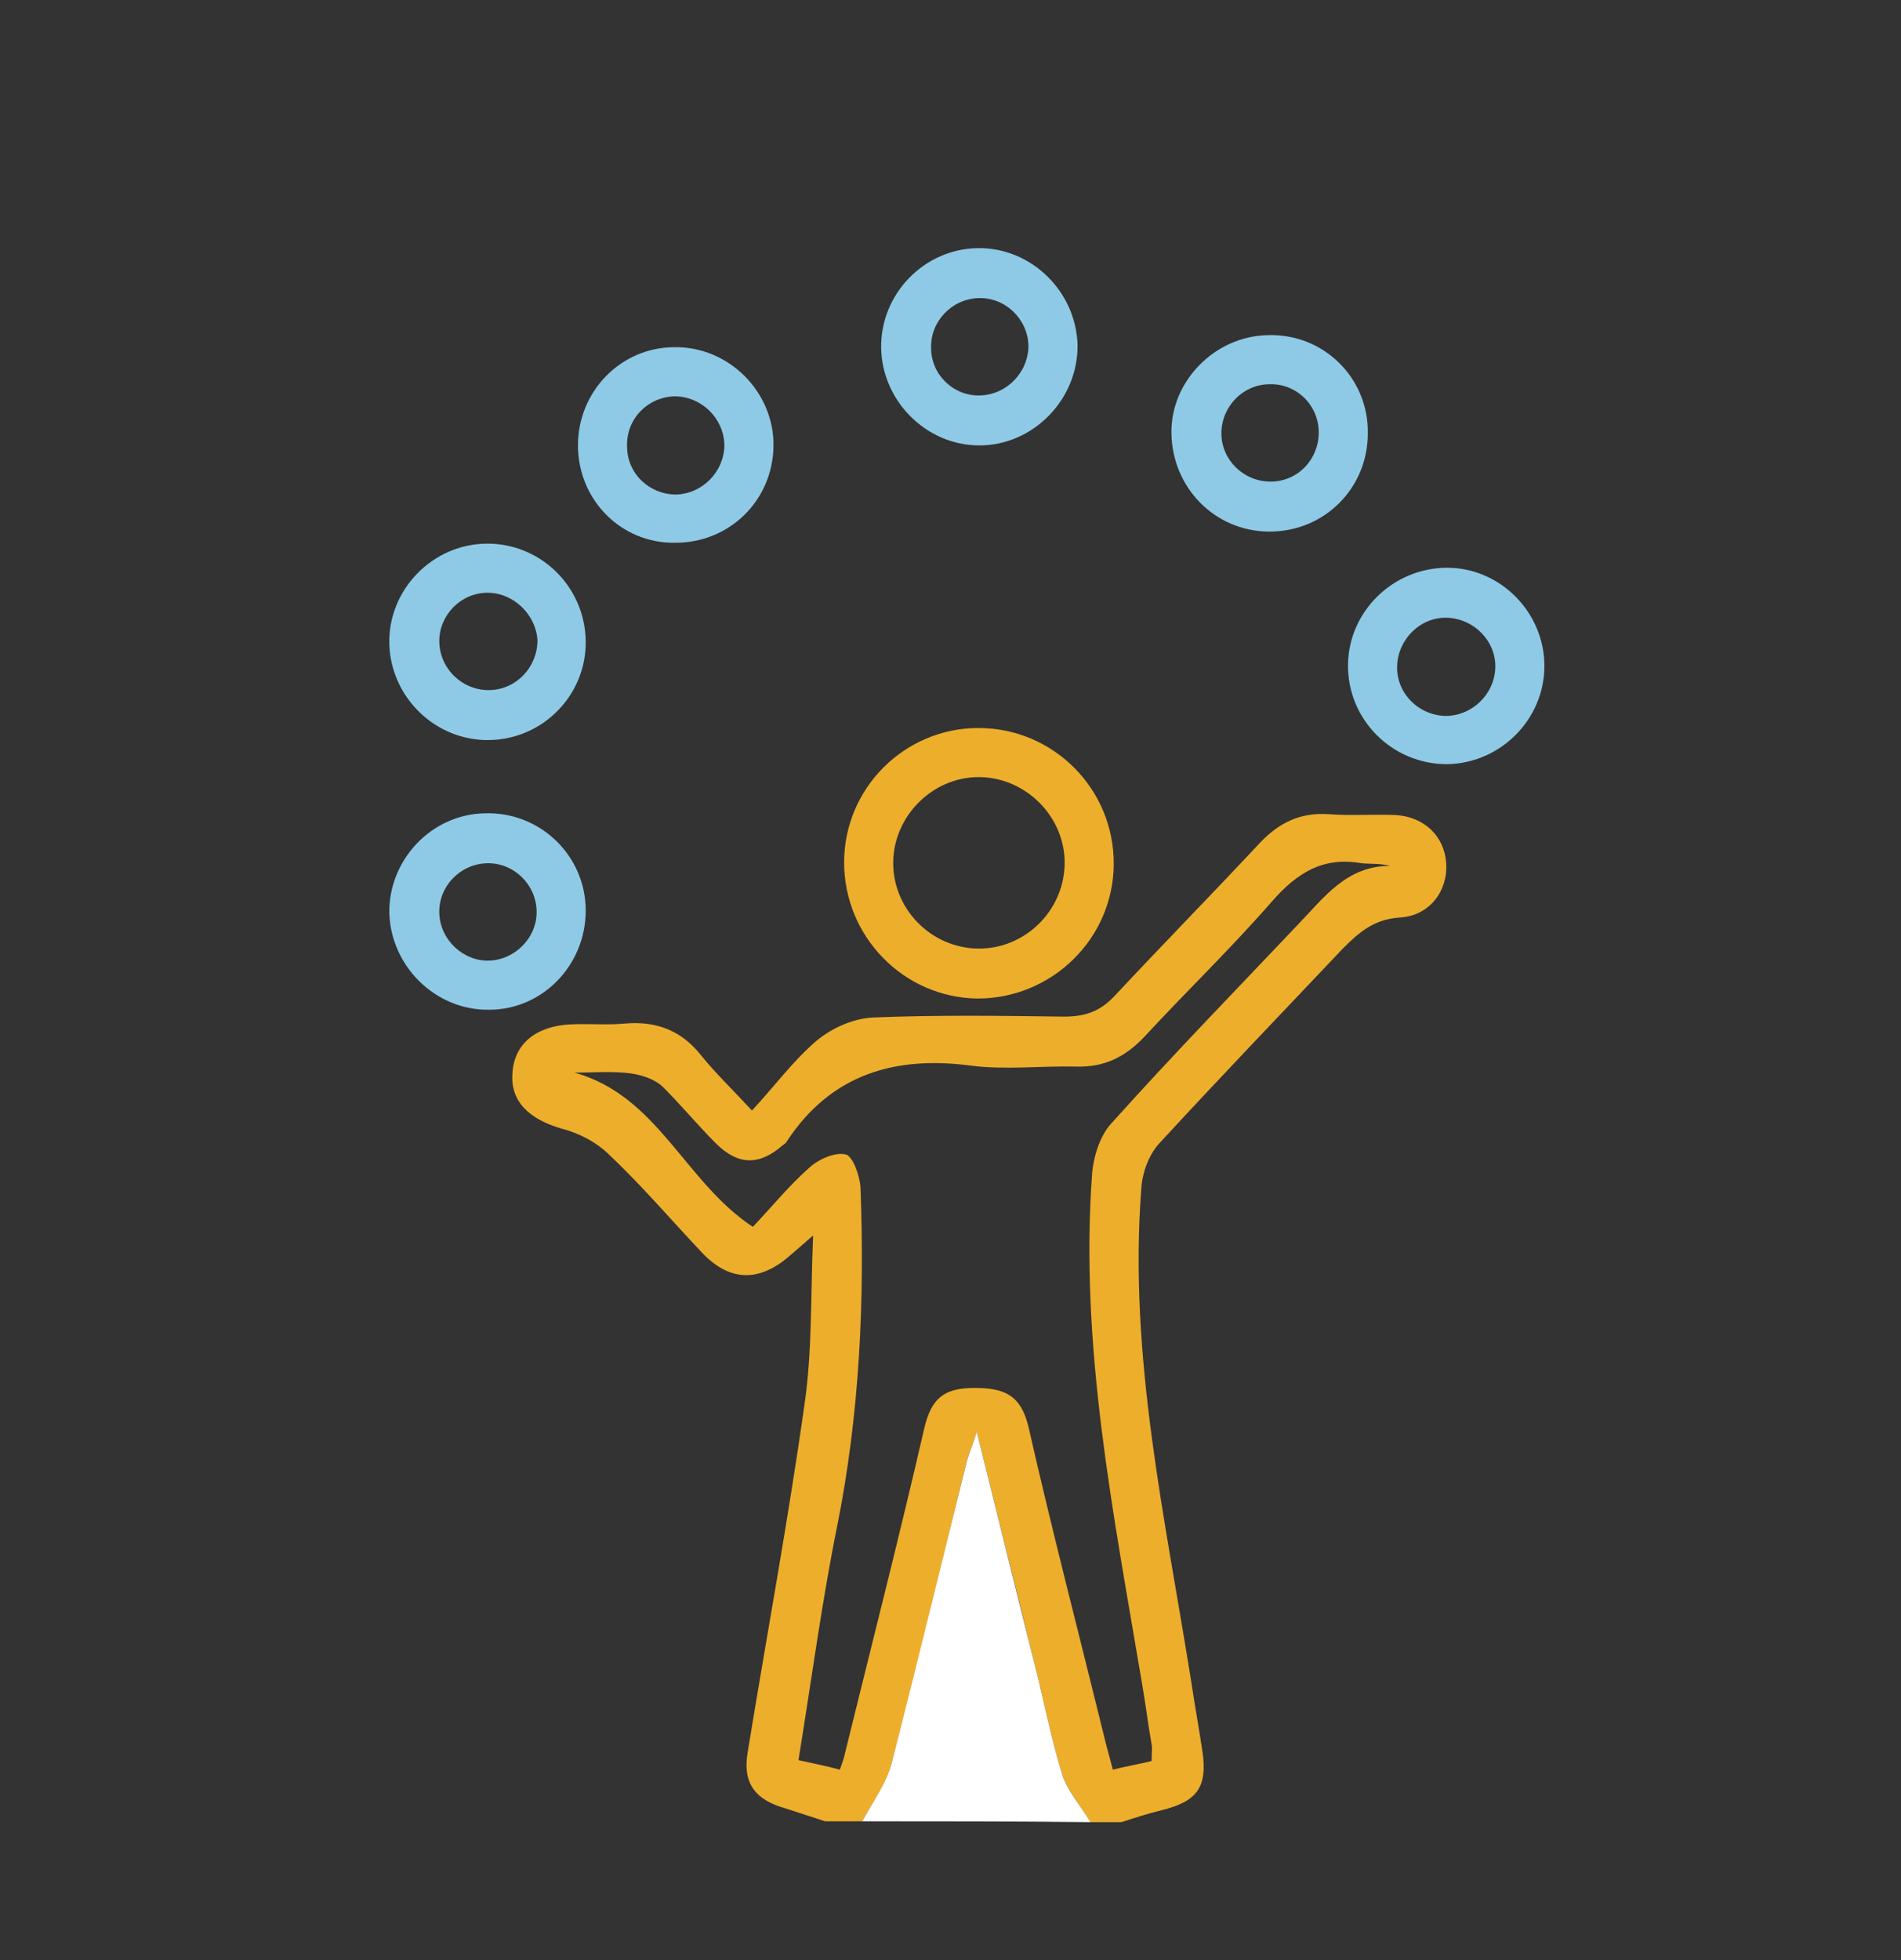
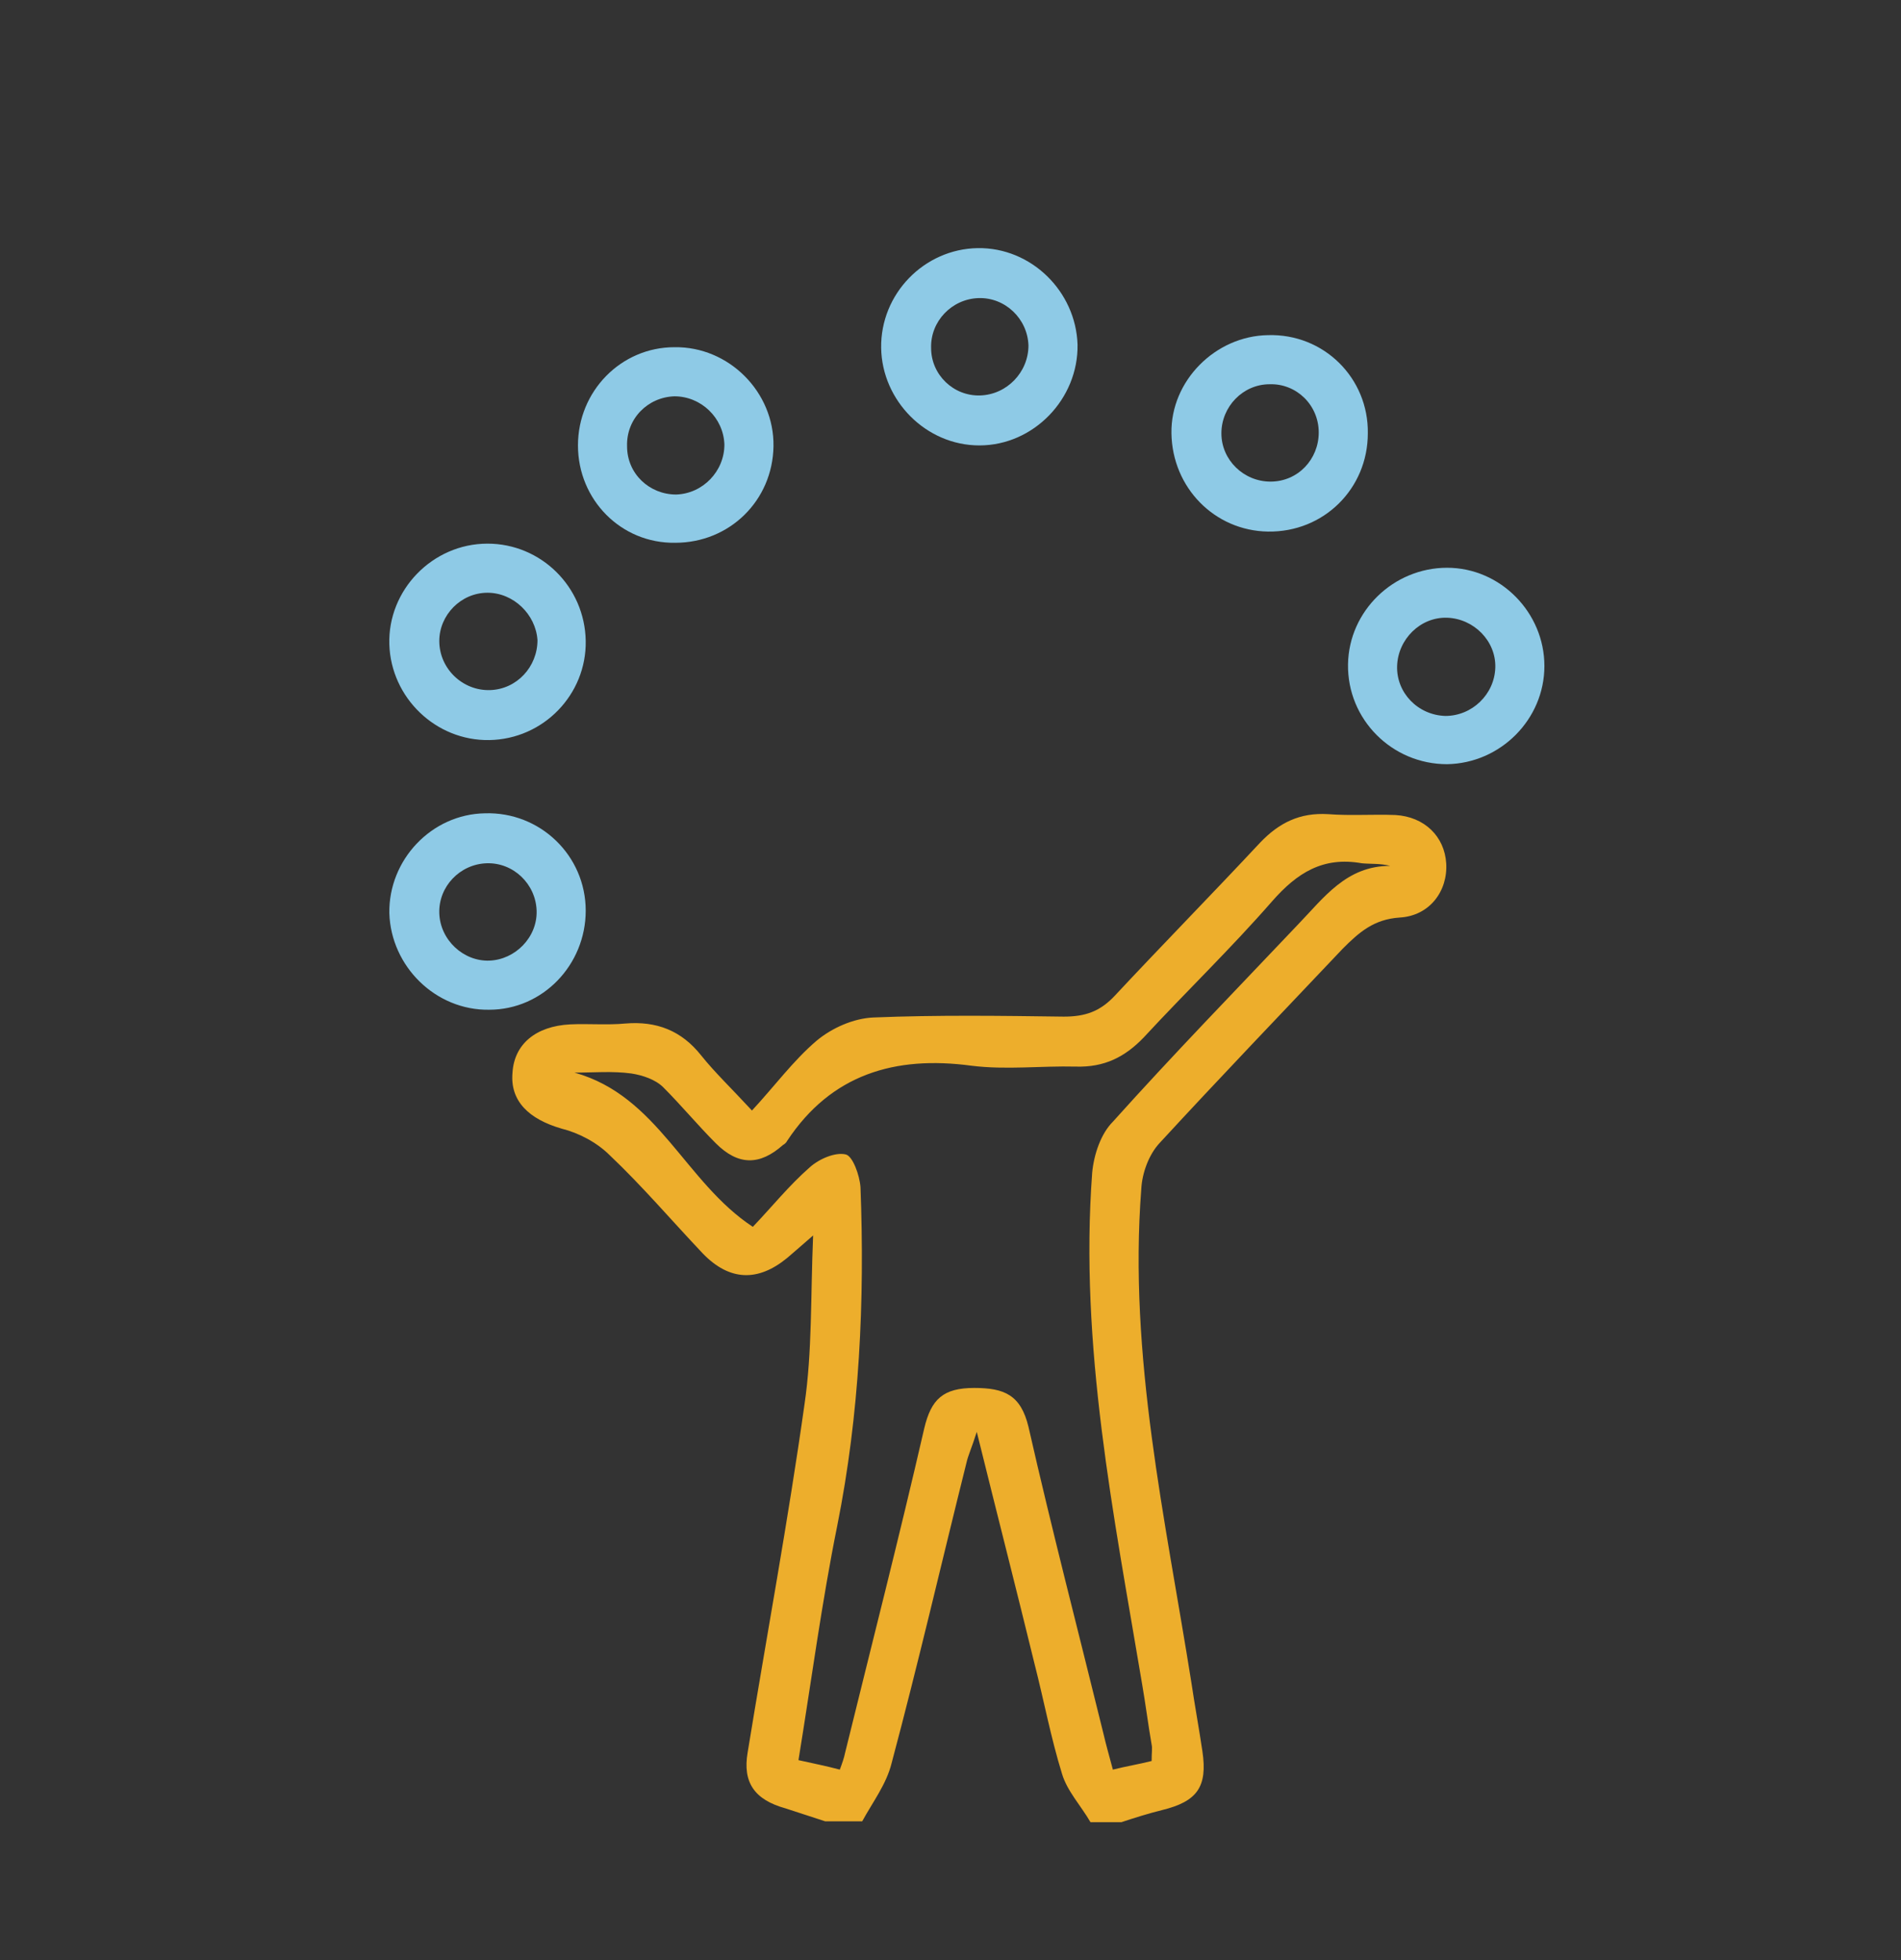
<svg xmlns="http://www.w3.org/2000/svg" version="1.1" id="Layer_1" x="0px" y="0px" viewBox="0 0 220.7 227.5" style="enable-background:new 0 0 220.7 227.5;" xml:space="preserve">
  <rect x="0" y="0" width="220.7" height="227.5" fill="#333333" stroke="none" />
  <style type="text/css">
	.st0{fill:url(#SVGID_1_);}
	.st1{fill:url(#SVGID_00000071528096453370410500000007157698098739840904_);}
	.st2{fill:#FFFFFF;}
	.st3{fill:#EDAE2C;}
	.st4{fill:#6A3900;}
	.st5{fill:none;stroke:#EDAE2C;stroke-width:2.587;stroke-miterlimit:10;}
	.st6{fill:none;stroke:#EDAE2C;stroke-width:2;stroke-miterlimit:10;}
	.st7{fill:#8ECAE6;}
	.st8{fill:#FFB703;}
	.st9{fill:#F8F8F8;}
	.st10{fill:none;stroke:#EDAE2C;stroke-width:2.115;stroke-linecap:round;stroke-linejoin:round;stroke-miterlimit:10;}
	.st11{fill:none;stroke:#8ECAE6;stroke-width:2.3;stroke-miterlimit:10;}
	.st12{opacity:0.28;fill:#8ECAE6;}
	.st13{clip-path:url(#SVGID_00000146482926279432319610000017090979562731254674_);}
	.st14{fill:none;}
	.st15{clip-path:url(#SVGID_00000148661733478054913210000014921444284103293061_);}
	.st16{fill:#DFF8FE;}
	.st17{fill-rule:evenodd;clip-rule:evenodd;fill:#6A3900;}
	.st18{fill:#ED1D24;}
	.st19{fill:#515254;}
	.st20{fill:#0069AA;}
	.st21{fill:#FCB531;}
	.st22{clip-path:url(#SVGID_00000047046408228009522240000009963199263669408910_);}
	.st23{clip-path:url(#SVGID_00000163067998433215048720000016969655906339774132_);}
	.st24{clip-path:url(#SVGID_00000035528094535394240980000007356068621036748220_);}
	.st25{clip-path:url(#SVGID_00000109751802519457071990000006592099454922847653_);}
	.st26{fill:none;stroke:#FFB703;stroke-width:5.52;stroke-miterlimit:10;}
	.st27{clip-path:url(#SVGID_00000018947686014941553740000012752814982241098636_);}
	.st28{clip-path:url(#SVGID_00000129890706064387261030000011043244545585692343_);}
	.st29{clip-path:url(#SVGID_00000177444566510366782140000000954882787240553095_);}
	.st30{clip-path:url(#SVGID_00000140723846576585101070000006098399864711237534_);}
	.st31{clip-path:url(#SVGID_00000146482149574013134490000010110171886427210420_);}
	.st32{fill:none;stroke:#EDAE2C;stroke-width:1.816;stroke-miterlimit:10;}
	.st33{clip-path:url(#SVGID_00000093138957814019598440000002723935340604647854_);}
	.st34{clip-path:url(#SVGID_00000003084972780998041010000012644159017591585210_);}
	.st35{clip-path:url(#SVGID_00000039852710021627490590000012559442723633093299_);}
	.st36{clip-path:url(#SVGID_00000096049771316457766880000013507465105493668286_);}
	.st37{clip-path:url(#SVGID_00000021818975505696894510000001359203705678165691_);}
	.st38{clip-path:url(#SVGID_00000052815509344604437450000012929638668934986647_);}
	.st39{clip-path:url(#SVGID_00000153698866118258883500000006716118431096766133_);}
	.st40{clip-path:url(#SVGID_00000138552650685706281190000009588255560287088516_);}
	.st41{clip-path:url(#SVGID_00000054228589998721064350000007656379794088625848_);}
	.st42{clip-path:url(#SVGID_00000085966574877045336790000004121377637710050998_);}
	.st43{clip-path:url(#SVGID_00000085934027287675005810000008693063431270042241_);}
	.st44{clip-path:url(#SVGID_00000012465381372757888590000017454151511278070408_);}
	.st45{clip-path:url(#SVGID_00000027569488812163634890000002312406398785239428_);}
	.st46{clip-path:url(#SVGID_00000092456057578312120880000012288267780498020007_);}
	.st47{clip-path:url(#SVGID_00000081640372606939936980000007878960469714895265_);}
	.st48{clip-path:url(#SVGID_00000124138698295479025690000011749556240604023950_);}
	.st49{clip-path:url(#SVGID_00000160164342022651178520000005028899499695855526_);}
	.st50{clip-path:url(#SVGID_00000081643394997720322970000014222267818871075487_);}
	.st51{clip-path:url(#SVGID_00000111181127543462452260000008936875518648815002_);}
	.st52{clip-path:url(#SVGID_00000021833970293981100920000001538454673507751566_);}
	.st53{clip-path:url(#SVGID_00000103964298283470127330000000867157460157049777_);}
	.st54{clip-path:url(#SVGID_00000026866726506618114110000004432879531259998629_);}
	.st55{clip-path:url(#SVGID_00000082368754961111918900000002067421981772233611_);}
	.st56{fill:none;stroke:#EDAE2C;stroke-width:26.412;stroke-miterlimit:10;}
	.st57{clip-path:url(#SVGID_00000101071422368833580840000009162095250667552668_);}
	.st58{clip-path:url(#SVGID_00000163756818433204859350000006692944614738116485_);}
	.st59{clip-path:url(#SVGID_00000030465515435767136260000007811750940403341718_);}
	.st60{clip-path:url(#SVGID_00000047061952024878544960000003785990715757760152_);}
	.st61{clip-path:url(#SVGID_00000176035378806546065180000012414630913679659146_);}
	.st62{fill:none;stroke:#EDAE2C;stroke-width:2.3;stroke-miterlimit:10;}
	.st63{clip-path:url(#SVGID_00000124849154581925512430000007359961979165015469_);}
	.st64{opacity:0.47;fill:url(#SVGID_00000020362995032543327310000016182668512488704955_);}
	.st65{clip-path:url(#SVGID_00000049927043443062655610000005016511537237136003_);}
	.st66{opacity:0.47;fill:url(#SVGID_00000129902696513967961100000015891927949094744223_);}
	.st67{clip-path:url(#SVGID_00000160168743892344647140000000671111752109550471_);}
	.st68{opacity:0.47;fill:url(#SVGID_00000039849487298544293640000003292702481573984446_);}
	.st69{clip-path:url(#SVGID_00000034080678821263692160000008336741484971429005_);}
	.st70{opacity:0.47;fill:url(#SVGID_00000039097575768333721900000008590396177588386975_);}
	.st71{clip-path:url(#SVGID_00000165916668689258051100000004948840849936530318_);}
	.st72{opacity:0.47;fill:url(#SVGID_00000019637572671181329270000010414477495150533268_);}
	.st73{clip-path:url(#SVGID_00000182508716306257181000000017190251979935955362_);}
	.st74{opacity:0.47;fill:url(#SVGID_00000149381598936977000320000001028138168867711899_);}
	.st75{clip-path:url(#SVGID_00000023965573910951907230000006562972636219986609_);}
	.st76{opacity:0.47;fill:url(#SVGID_00000048461144692675308850000000165579550917011887_);}
	.st77{clip-path:url(#SVGID_00000021107034468263067130000003988382391993074074_);}
	.st78{opacity:0.47;fill:url(#SVGID_00000016057090511640844330000010083007359770637736_);}
	.st79{clip-path:url(#SVGID_00000090987974317030560830000008839340281359173276_);}
	.st80{opacity:0.47;fill:url(#SVGID_00000053545812663979889310000010899648419705252791_);}
	.st81{clip-path:url(#SVGID_00000169516293614615935110000016486272556134166158_);}
	.st82{opacity:0.47;fill:url(#SVGID_00000006683011590141023760000008421641110704637577_);}
	.st83{clip-path:url(#SVGID_00000067198289762847558460000003752647831845229973_);}
	.st84{opacity:0.47;fill:url(#SVGID_00000117649078513333439320000012763727646110699912_);}
	.st85{clip-path:url(#SVGID_00000157268915845125006410000017044880477591163782_);}
	.st86{opacity:0.47;fill:url(#SVGID_00000001654021034820668370000008501839131915968947_);}
	.st87{clip-path:url(#SVGID_00000002366543051653787070000013658271070182042522_);}
	.st88{opacity:0.47;fill:url(#SVGID_00000122692320531257656390000010737125469910149527_);}
	.st89{clip-path:url(#SVGID_00000074428564311075463080000004695851425454357940_);}
	.st90{opacity:0.47;fill:url(#SVGID_00000138562690585793282930000016513185374988502441_);}
	.st91{opacity:0.67;fill:#808285;}
	.st92{fill:none;stroke:#6A3900;stroke-width:4.6;stroke-linecap:round;stroke-miterlimit:10;}
	.st93{fill:none;stroke:#6A3900;stroke-width:2.3;stroke-linecap:round;stroke-miterlimit:10;}
	.st94{clip-path:url(#SVGID_00000183223095534595215710000015370032729270174365_);}
	.st95{clip-path:url(#SVGID_00000113324437555189871570000017765024796222312379_);}
	.st96{fill:#FFFFFF;stroke:#EDAE2C;stroke-width:1.743;stroke-miterlimit:10;}
	.st97{fill:none;stroke:#EDAE2C;stroke-width:1.743;stroke-miterlimit:10;}
	.st98{fill:none;stroke:#EDAE2C;stroke-width:4;stroke-miterlimit:10;}
	.st99{clip-path:url(#SVGID_00000094596703461111426550000001894683379814826922_);}
	.st100{clip-path:url(#SVGID_00000145757427346430747710000000122521300625467833_);}
	.st101{fill:none;stroke:#EDAE2C;stroke-width:11;stroke-linecap:round;stroke-miterlimit:10;}
	.st102{fill:none;stroke:#FFB703;stroke-miterlimit:10;}
</style>
  <g id="DvPynl_00000096764841695592269550000008682068720834405259_">
    <g>
      <path class="st3" d="M95.8,211.4c-1.5-0.5-3.1-1-4.6-1.5c-3.6-1-5-3-4.4-6.5c2.2-13.5,4.7-26.9,6.6-40.4c0.9-6.1,0.7-12.4,1-19.6    c-1.6,1.4-2.3,2-3,2.6c-3.4,2.8-6.7,2.7-9.8-0.5c-3.6-3.8-7-7.8-10.8-11.4c-1.5-1.5-3.6-2.6-5.6-3.1c-3.8-1.1-6-3.2-5.7-6.5    c0.2-3.3,2.7-5.4,6.7-5.6c2.1-0.1,4.3,0.1,6.4-0.1c3.6-0.3,6.5,0.8,8.8,3.7c1.6,2,3.5,3.8,5.9,6.4c2.6-2.8,4.8-5.8,7.5-8.1    c1.8-1.5,4.3-2.6,6.6-2.7c7.4-0.3,14.7-0.2,22.1-0.1c2.5,0,4.2-0.6,5.9-2.4c5.6-6,11.3-11.8,16.9-17.8c2.2-2.3,4.6-3.5,7.9-3.3    c2.6,0.2,5.2,0,7.8,0.1c3.4,0.2,5.7,2.5,5.9,5.6c0.2,3.2-1.9,6.1-5.4,6.3c-3,0.2-4.7,1.7-6.6,3.6c-7.1,7.5-14.3,15-21.3,22.6    c-1.2,1.3-2,3.4-2.1,5.3c-1.5,19.4,2.8,38.3,5.8,57.2c0.4,2.7,0.9,5.4,1.3,8.1c0.6,4.1-0.6,5.8-4.7,6.8c-1.6,0.4-3.2,0.9-4.7,1.4    c-1.2,0-2.4,0-3.6,0c-1.1-1.9-2.7-3.6-3.3-5.6c-1.3-4.2-2.1-8.5-3.2-12.8c-2.1-8.6-4.3-17.2-6.7-26.9c-0.6,1.9-1,2.7-1.2,3.6    c-2.9,11.6-5.6,23.3-8.7,34.9c-0.6,2.4-2.2,4.5-3.4,6.7C98.7,211.4,97.3,211.4,95.8,211.4z M133.7,204.4c0-1,0.1-1.5,0-1.9    c-0.4-2.3-0.7-4.7-1.1-7c-3.3-19.7-7.3-39.3-5.8-59.4c0.2-2.1,1-4.5,2.4-5.9c7-7.8,14.3-15.3,21.5-22.9c3-3.1,5.6-6.8,10.7-6.8    c-1.2-0.3-2.3-0.2-3.3-0.3c-4.5-0.8-7.5,1.1-10.4,4.4c-4.8,5.5-10,10.5-14.9,15.8c-2.2,2.3-4.6,3.5-7.9,3.4    c-4-0.1-8.1,0.4-12.1-0.1c-8.9-1.2-16.3,1-21.4,8.7c-0.1,0.2-0.3,0.4-0.5,0.5c-2.7,2.4-5.2,2.4-7.8-0.2c-2.1-2.1-4-4.4-6.1-6.5    c-0.9-0.9-2.4-1.4-3.7-1.6c-2.2-0.3-4.4-0.1-6.6-0.1c9.7,2.7,12.8,12.7,20.7,17.9c2.2-2.3,4.2-4.8,6.6-6.9c1.1-1,3-1.8,4.2-1.5    c0.8,0.2,1.6,2.4,1.7,3.8c0.5,13.2-0.1,26.3-2.7,39.3c-1.8,8.9-3,18-4.5,27.2c1.8,0.4,3.3,0.7,4.8,1.1c0.3-0.8,0.5-1.4,0.6-1.9    c3.1-12.6,6.3-25.1,9.2-37.7c0.8-3.4,2.2-4.7,5.8-4.7c3.5,0,5.4,0.8,6.3,4.5c2.7,11.9,5.8,23.8,8.7,35.6c0.3,1.3,0.7,2.7,1.1,4.2    C130.8,205,132.1,204.8,133.7,204.4z" />
-       <path class="st2" d="M100.1,211.4c1.2-2.2,2.8-4.4,3.4-6.7c3-11.6,5.8-23.3,8.7-34.9c0.2-0.9,0.6-1.7,1.2-3.6    c2.4,9.6,4.5,18.2,6.7,26.9c1.1,4.3,1.9,8.6,3.2,12.8c0.6,2,2.2,3.7,3.3,5.6C117.7,211.4,108.9,211.4,100.1,211.4z" />
-       <path class="st3" d="M98,100.1c0-8.6,7-15.6,15.6-15.6c8.7,0,15.8,7.1,15.7,15.9c-0.1,8.6-7.2,15.5-15.8,15.5    C104.9,115.8,98,108.7,98,100.1z M123.6,100.3c0.1-5.4-4.4-10-9.8-10.1c-5.4-0.1-10,4.4-10.1,9.8c-0.1,5.4,4.3,10,9.8,10.1    C118.9,110.2,123.5,105.8,123.6,100.3z" />
      <path class="st7" d="M158.8,50.3c0,6.4-5.1,11.5-11.6,11.4c-6.2-0.1-11.1-5.1-11.2-11.4c-0.1-6.1,5.1-11.3,11.2-11.4    C153.7,38.7,158.9,43.9,158.8,50.3z M153.1,50.2c0-3.2-2.6-5.7-5.7-5.6c-3.1,0-5.6,2.6-5.6,5.7c0,3.1,2.6,5.6,5.7,5.6    C150.7,55.9,153.1,53.3,153.1,50.2z" />
      <path class="st7" d="M113.5,28.8c6.2-0.1,11.4,5,11.6,11.2c0.1,6.3-5.1,11.7-11.4,11.7c-6.2,0-11.3-5.2-11.4-11.3    C102.2,34.1,107.3,28.9,113.5,28.8z M113.8,45.9c3.1-0.1,5.6-2.7,5.6-5.8c-0.1-3.1-2.7-5.6-5.8-5.5c-3.1,0.1-5.6,2.7-5.5,5.8    C108.1,43.5,110.7,46,113.8,45.9z" />
      <path class="st7" d="M68,74.4c0.1,6.2-4.9,11.4-11.2,11.5C50.6,86,45.4,81,45.2,74.8c-0.2-6.3,5-11.7,11.4-11.7    C62.8,63.1,67.9,68.1,68,74.4z M56.6,68.8c-3.1,0-5.6,2.6-5.6,5.6c0,3.2,2.7,5.8,5.9,5.7c3.1-0.1,5.5-2.7,5.5-5.8    C62.2,71.3,59.6,68.8,56.6,68.8z" />
      <path class="st7" d="M168,65.9c6.2,0,11.3,5.2,11.3,11.4c0,6.2-5.1,11.3-11.3,11.4c-6.4,0-11.6-5.2-11.5-11.6    C156.6,70.9,161.8,65.9,168,65.9z M173.6,77.5c0.1-3.1-2.5-5.7-5.6-5.8c-3.1-0.1-5.7,2.5-5.8,5.6c-0.1,3.1,2.4,5.7,5.6,5.8    C170.9,83.1,173.5,80.6,173.6,77.5z" />
      <path class="st7" d="M67.1,51.7c0-6.3,5-11.4,11.2-11.4c6.3-0.1,11.6,5.2,11.5,11.5c-0.1,6.3-5.1,11.2-11.4,11.2    C72.1,63.1,67.1,58,67.1,51.7z M84.1,51.6c-0.1-3.1-2.7-5.6-5.8-5.6c-3.1,0.1-5.6,2.6-5.5,5.8c0,3.2,2.6,5.6,5.7,5.6    C81.6,57.3,84.1,54.7,84.1,51.6z" />
      <path class="st7" d="M56.8,117.2c-6.2,0.1-11.4-5-11.6-11.2c-0.1-6.2,4.9-11.5,11.1-11.6c6.4-0.2,11.7,4.9,11.7,11.3    C68,112,63,117.2,56.8,117.2z M62.3,105.7c-0.1-3.1-2.7-5.6-5.8-5.5c-3.1,0.1-5.6,2.7-5.5,5.8c0.1,3.1,2.8,5.6,5.8,5.5    C59.8,111.4,62.4,108.8,62.3,105.7z" />
    </g>
  </g>
</svg>